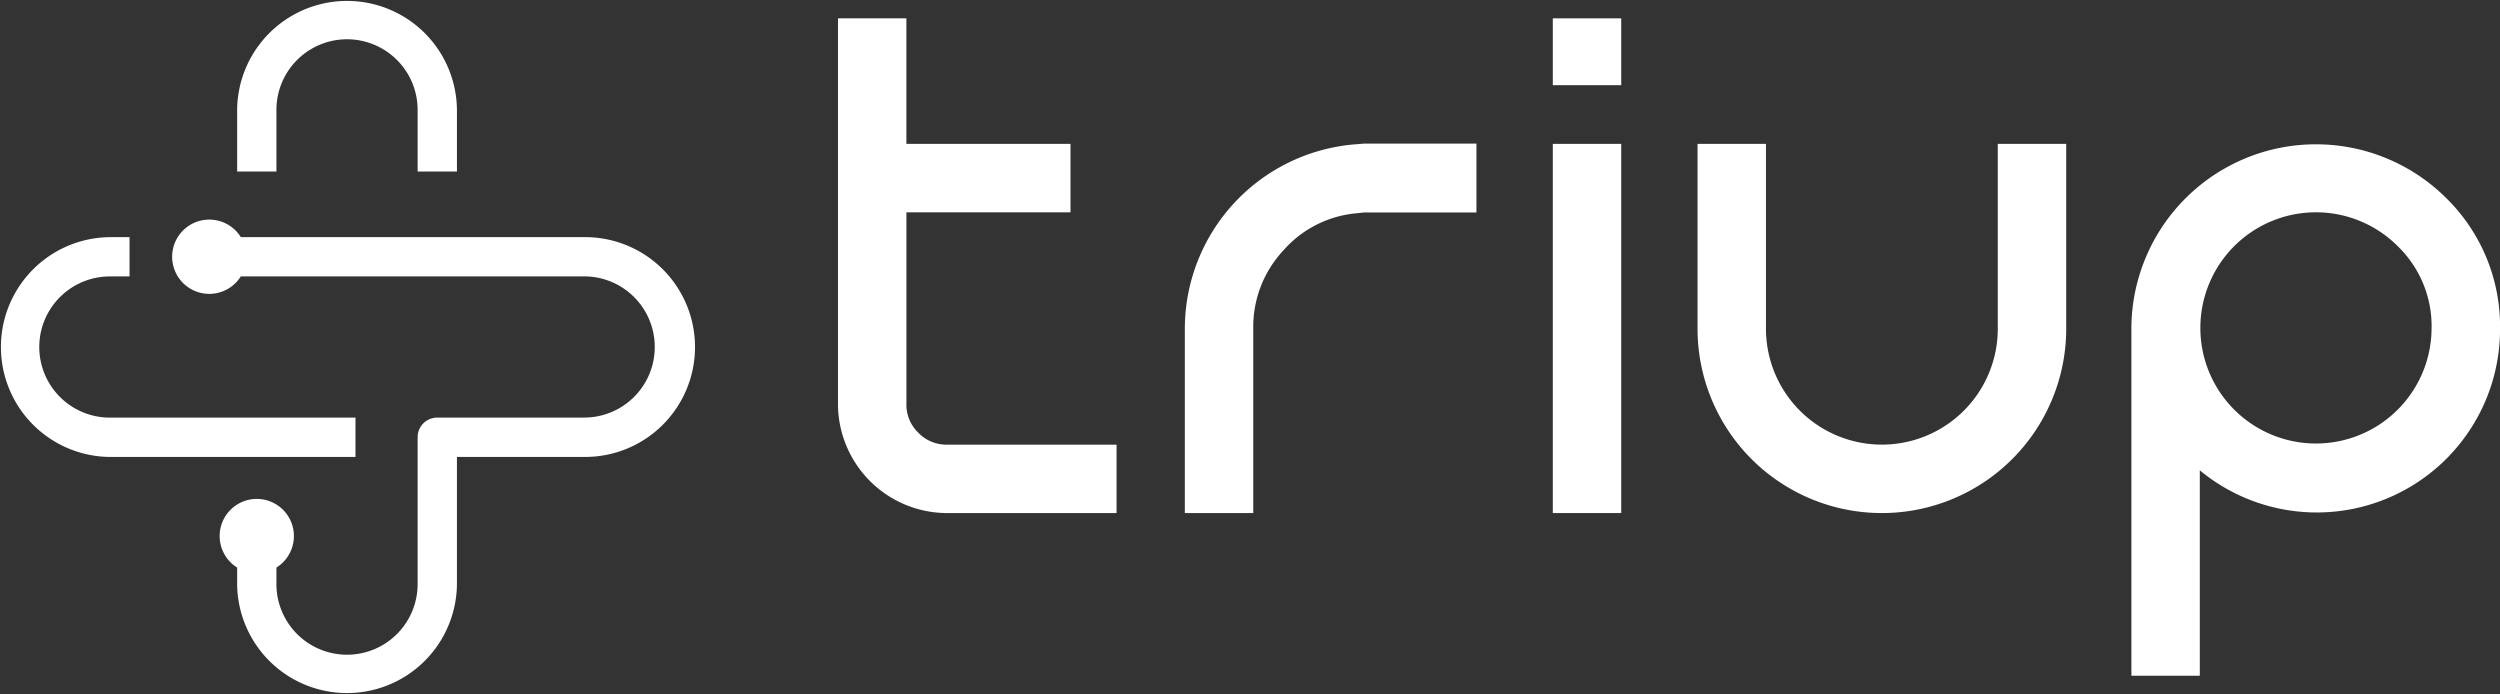
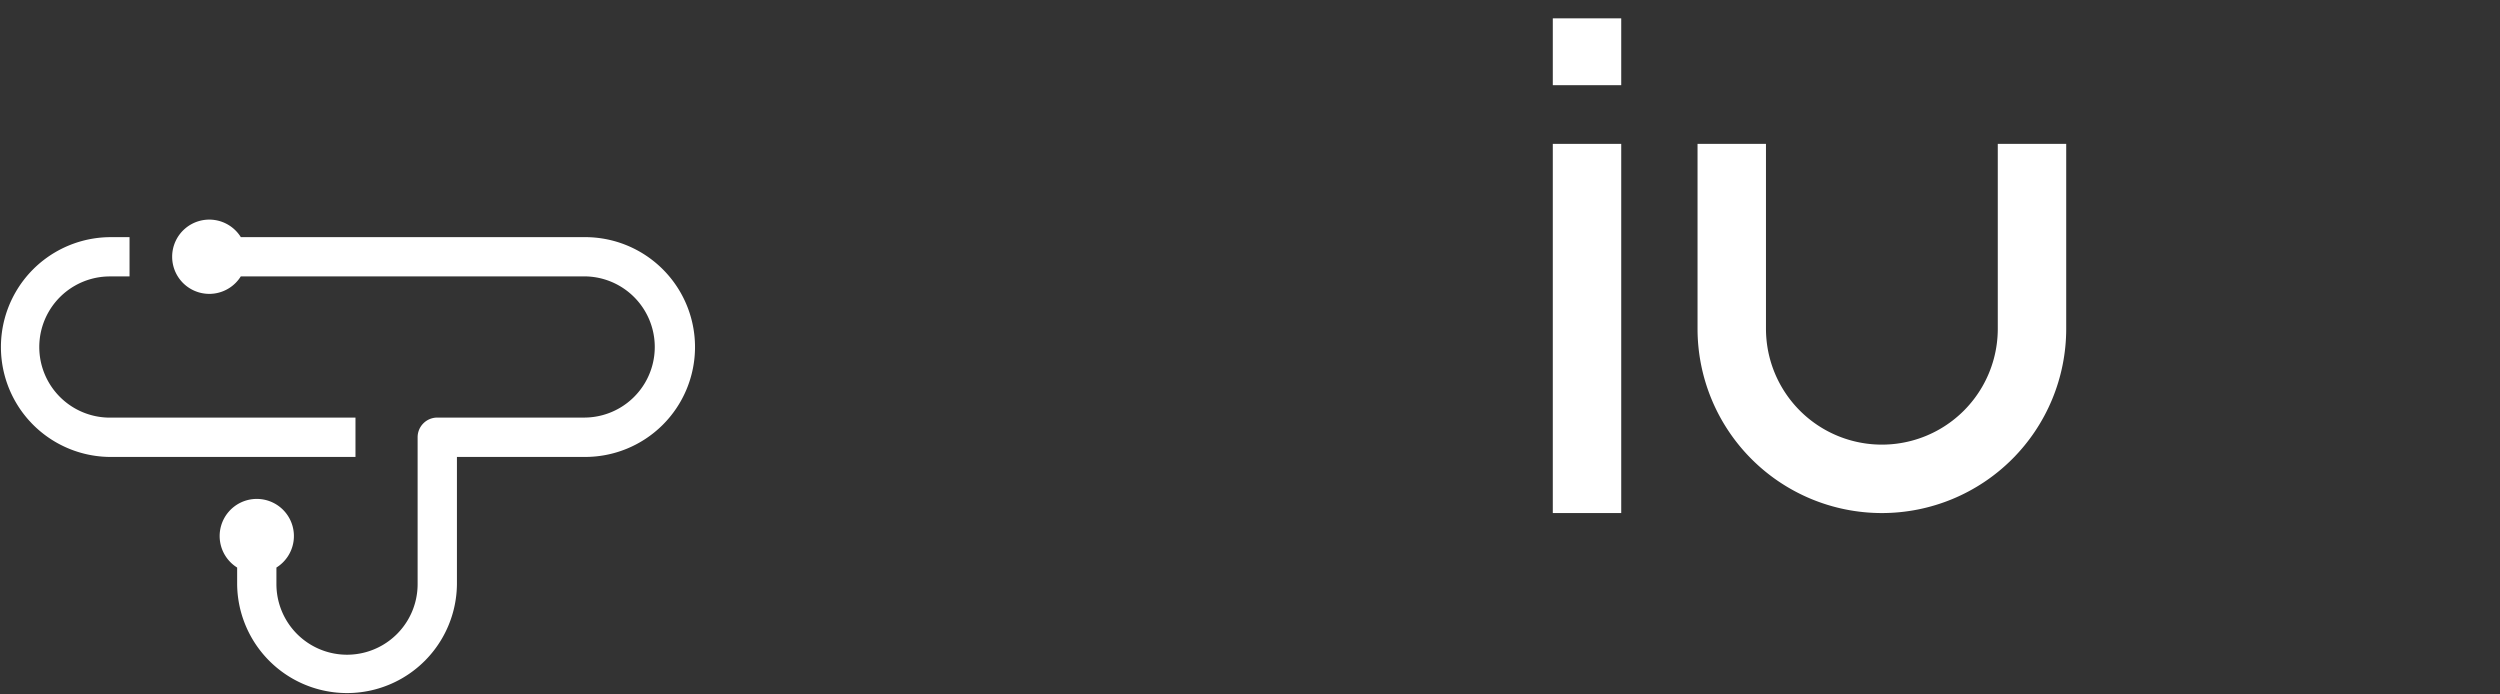
<svg xmlns="http://www.w3.org/2000/svg" width="301" height="83.563" viewBox="0 0 301 83.563">
  <rect x="0" y="0" width="301" height="83.563" fill="#333333" stroke="none" />
  <g id="그룹_7507" data-name="그룹 7507" transform="translate(-314.421 -243.42)">
    <g id="그룹_7505" data-name="그룹 7505" transform="translate(314.421 243.42)">
      <g id="그룹_7504" data-name="그룹 7504">
        <g id="그룹_7501" data-name="그룹 7501" transform="translate(20.741 26.446)">
          <path id="패스_3134" data-name="패스 3134" d="M368.859,251.7H327.519a4.471,4.471,0,1,0,0,4.729h41.341a8.5,8.5,0,0,1,0,17H351.174a2.369,2.369,0,0,0-2.367,2.367v17.685a8.5,8.5,0,0,1-17,0v-1.995a4.47,4.47,0,1,0-4.729,0v1.995a13.232,13.232,0,0,0,26.463,0V278.168h15.318a13.232,13.232,0,1,0,0-26.463Z" transform="translate(-319.267 -249.599)" fill="#fff" />
        </g>
        <g id="그룹_7502" data-name="그룹 7502" transform="translate(0 28.552)">
          <path id="패스_3135" data-name="패스 3135" d="M357.221,271.821H327.65a8.5,8.5,0,0,1,0-17h2.367v-4.729H327.65a13.232,13.232,0,0,0,0,26.463h29.571Z" transform="translate(-314.421 -250.091)" fill="#fff" />
        </g>
        <g id="그룹_7503" data-name="그룹 7503" transform="translate(28.552)">
-           <path id="패스_3136" data-name="패스 3136" d="M325.821,256.649a8.5,8.5,0,0,1,17,0v7.422h4.734v-7.422a13.232,13.232,0,0,0-26.463,0v7.422h4.729Z" transform="translate(-321.092 -243.42)" fill="#fff" />
-         </g>
+           </g>
      </g>
    </g>
    <g id="그룹_7506" data-name="그룹 7506" transform="translate(415.314 245.629)">
-       <path id="패스_3137" data-name="패스 3137" d="M347.633,293.794a4.675,4.675,0,0,1-1.4-3.484V267.288H365.99v-8.239H346.229V243.936h-8.235V290.31A13.159,13.159,0,0,0,351.116,303.5h20.42v-8.235h-20.42A4.7,4.7,0,0,1,347.633,293.794Z" transform="translate(-337.994 -243.936)" fill="#fff" />
      <rect id="사각형_1110" data-name="사각형 1110" width="8.239" height="44.449" transform="translate(86.064 15.113)" fill="#fff" />
      <rect id="사각형_1111" data-name="사각형 1111" width="8.239" height="8.047" transform="translate(86.064 0)" fill="#fff" />
      <path id="패스_3138" data-name="패스 3138" d="M398.323,269.723a13.955,13.955,0,1,1-27.91,0V247.467h-8.239v22.256a22.194,22.194,0,0,0,44.388,0V247.467h-8.239Z" transform="translate(-258.683 -232.354)" fill="#fff" />
-       <path id="패스_3139" data-name="패스 3139" d="M412.29,253.949l0,0a22.225,22.225,0,0,0-37.908,15.476v42.03h8.235v-24.73l.051.039a22.07,22.07,0,0,0,36.1-17.086A21.652,21.652,0,0,0,412.29,253.949Zm-1.768,15.725a13.919,13.919,0,1,1-4.053-9.917A13.4,13.4,0,0,1,410.523,269.674Z" transform="translate(-218.654 -232.305)" fill="#fff" />
-       <path id="패스_3140" data-name="패스 3140" d="M368.1,247.565a22.292,22.292,0,0,0-20.351,22.188v22.192h8.239V269.753a13.475,13.475,0,0,1,3.6-9.4,13.3,13.3,0,0,1,8.83-4.5l.95-.1h13.49v-8.29H369.366Z" transform="translate(-305.988 -232.384)" fill="#fff" />
    </g>
  </g>
</svg>